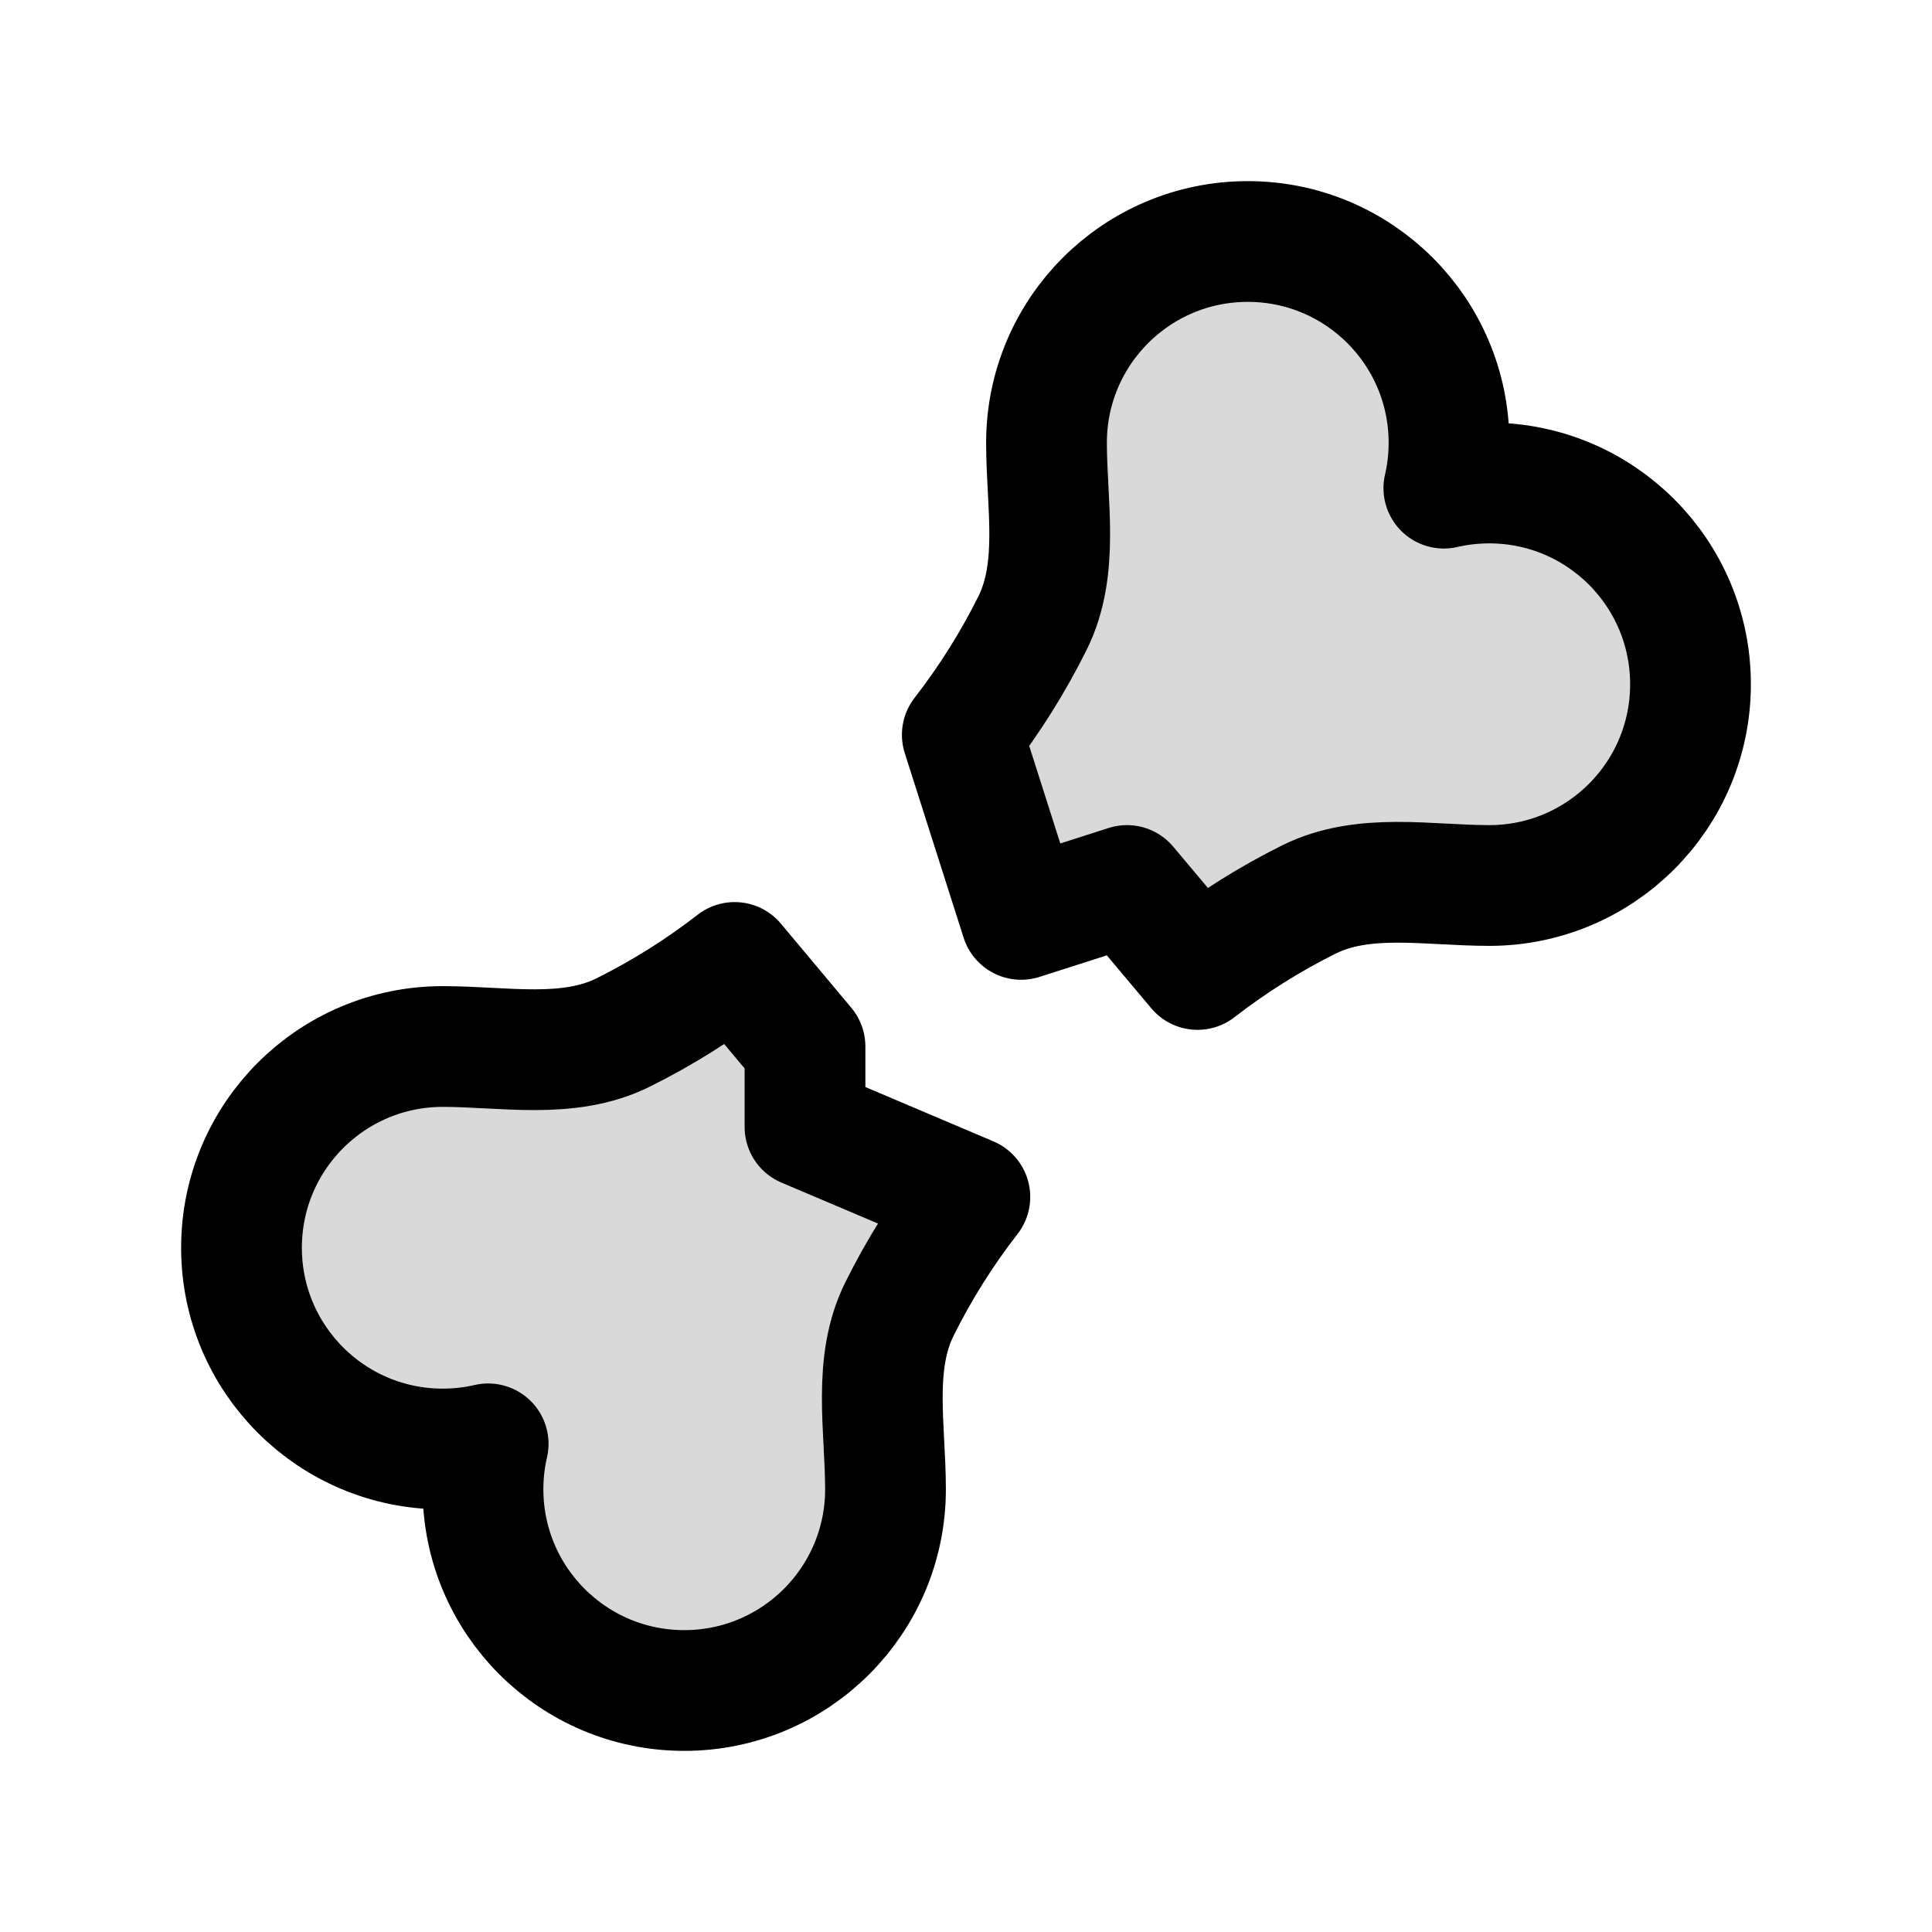
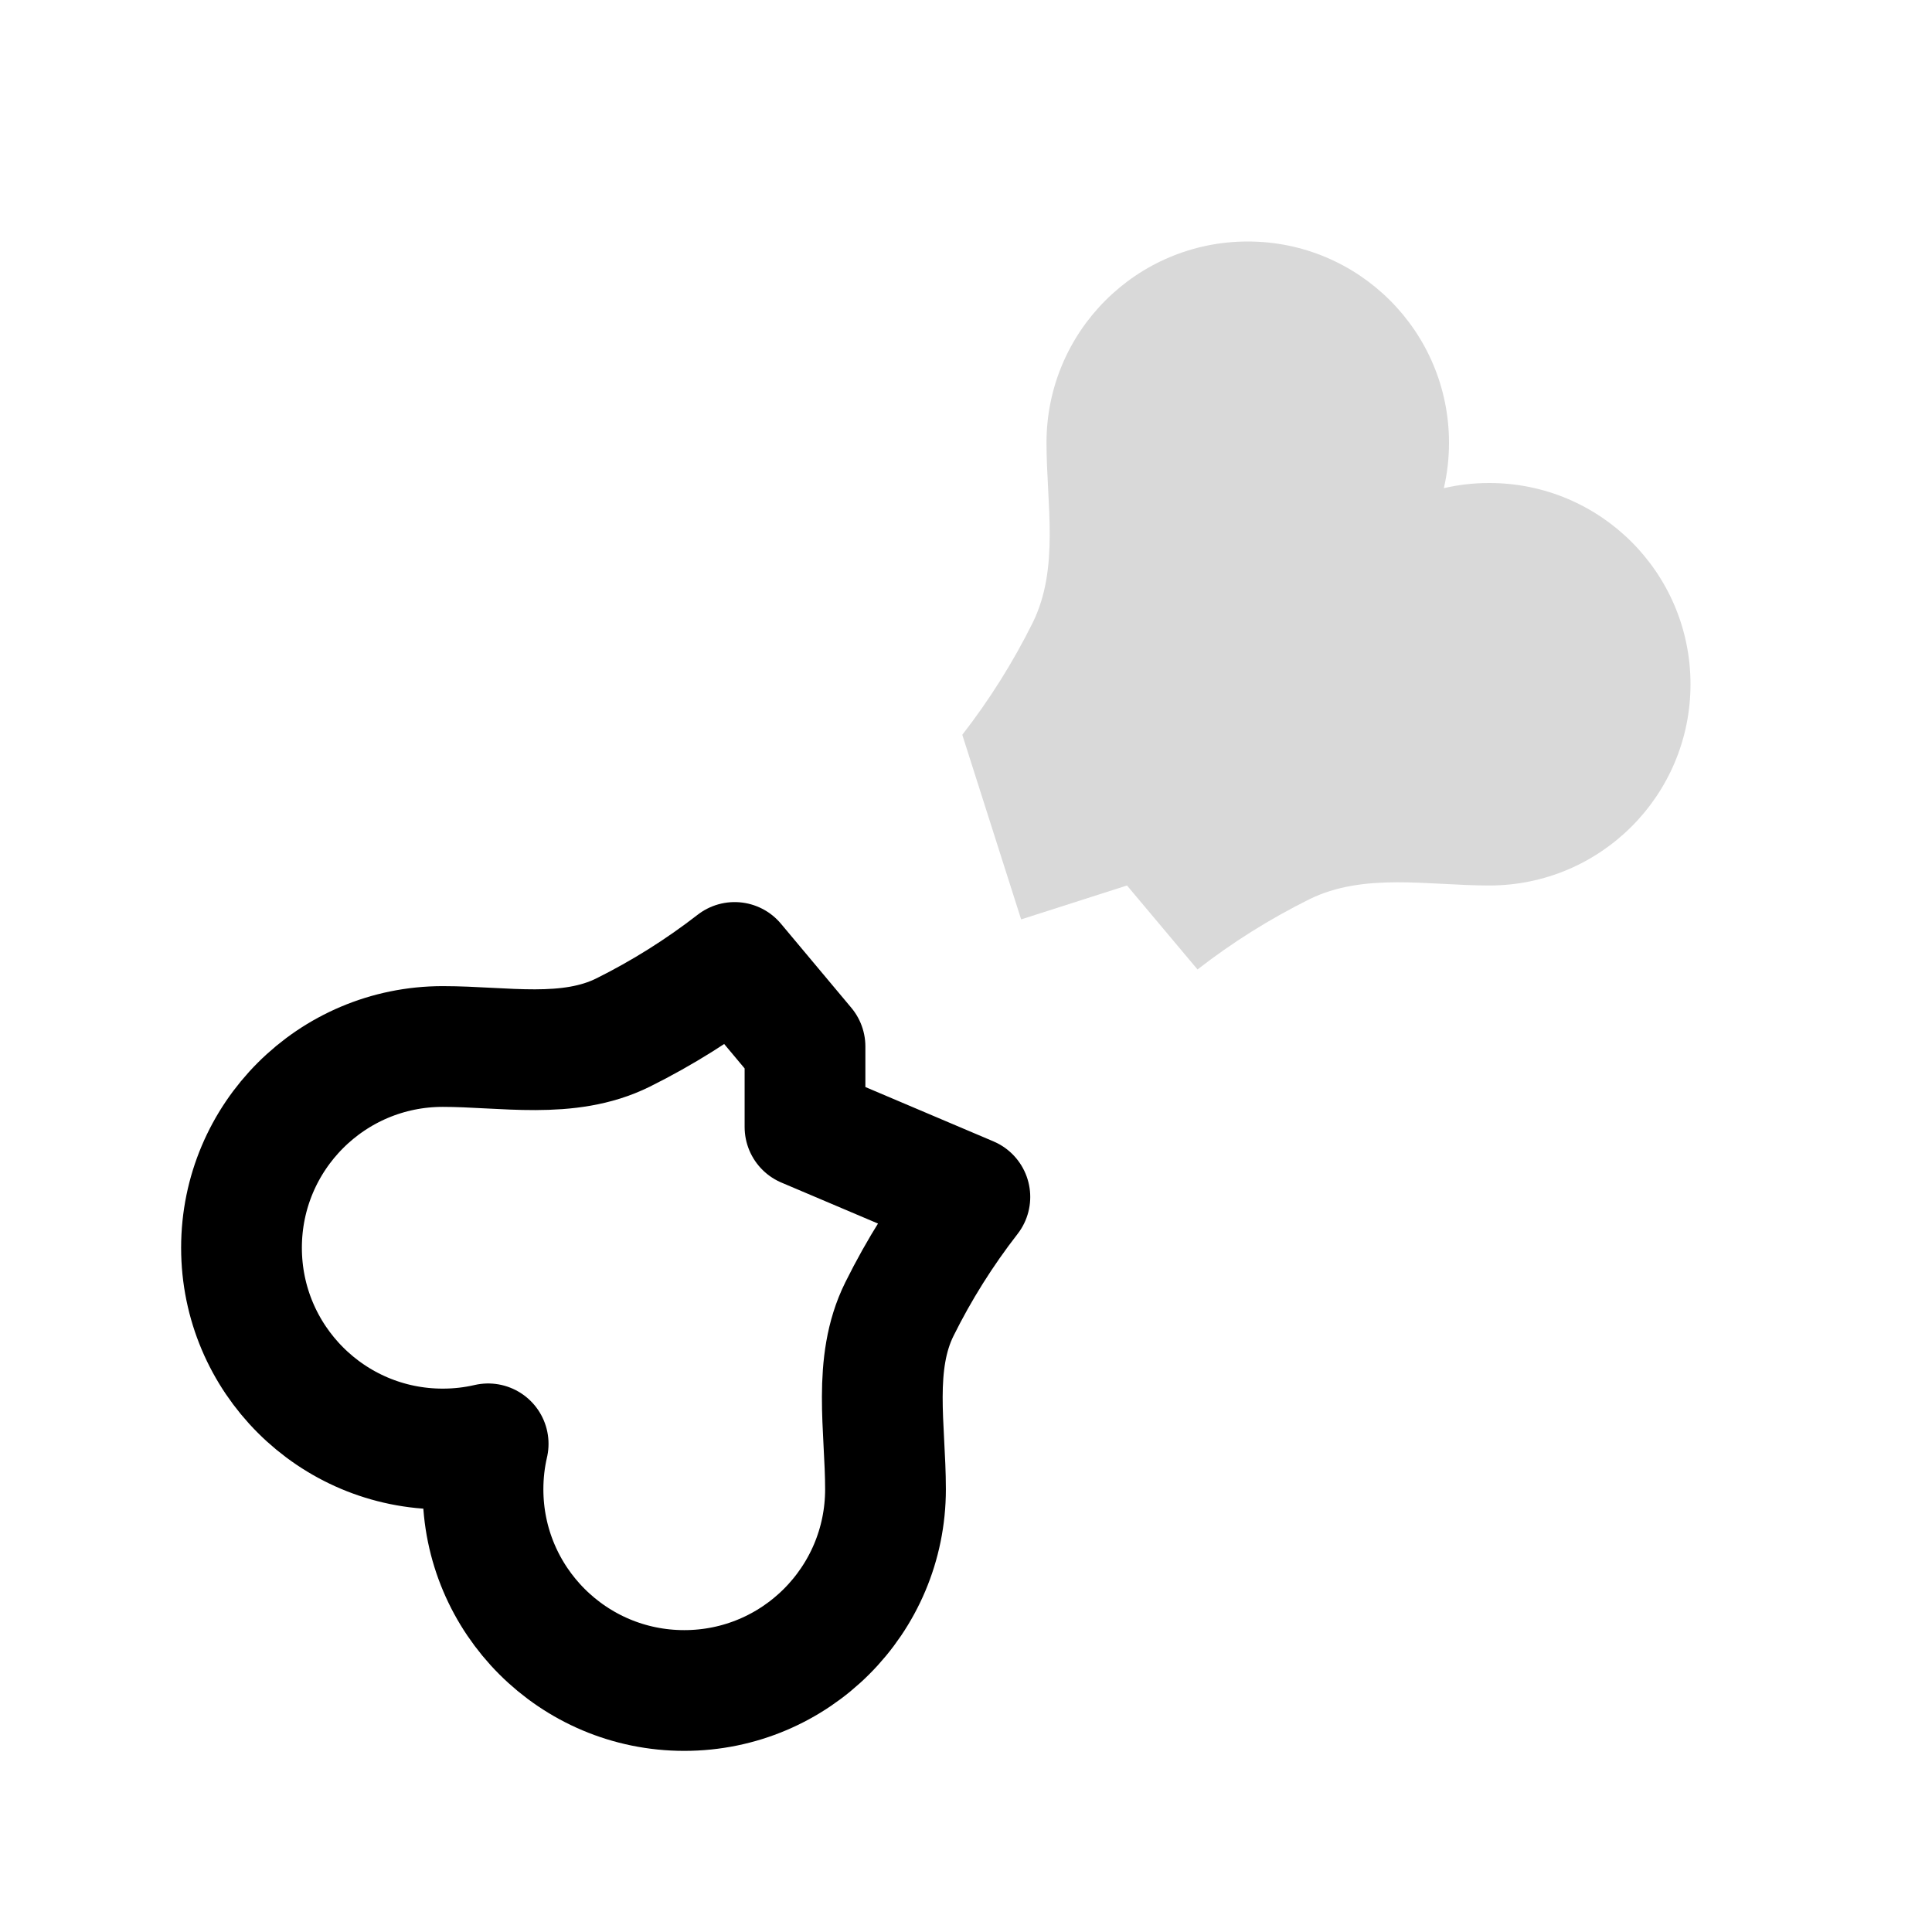
<svg xmlns="http://www.w3.org/2000/svg" width="800px" height="800px" viewBox="0 0 24 24" fill="none">
  <g opacity="0.15">
    <path d="M18 5.5C18 5.694 17.978 5.883 17.936 6.064C18.117 6.022 18.306 6 18.5 6C19.881 6 21 7.119 21 8.5C21 9.881 19.881 11 18.5 11C17.741 11 16.941 10.836 16.261 11.173C15.773 11.416 15.308 11.707 14.876 12.043L14 11L12.685 11.421L11.954 9.128C12.291 8.694 12.583 8.229 12.827 7.739C13.164 7.059 13 6.259 13 5.5C13 4.119 14.119 3 15.5 3C16.881 3 18 4.119 18 5.5Z" fill="#000000" />
-     <path d="M11 18.5C11 19.881 9.881 21 8.5 21C7.119 21 6 19.881 6 18.5C6 18.306 6.022 18.117 6.064 17.936C5.883 17.978 5.694 18 5.5 18C4.119 18 3 16.881 3 15.5C3 14.119 4.119 13 5.5 13C6.259 13 7.059 13.164 7.739 12.827C8.228 12.584 8.693 12.292 9.126 11.956L10 13V14L12.048 14.869C11.71 15.304 11.417 15.77 11.173 16.262C10.836 16.941 11 17.741 11 18.5Z" fill="#000000" />
  </g>
-   <path d="M18 5.5C18 5.694 17.978 5.883 17.936 6.064C18.117 6.022 18.306 6 18.5 6C19.881 6 21 7.119 21 8.5C21 9.881 19.881 11 18.5 11C17.741 11 16.941 10.836 16.261 11.173C15.773 11.416 15.309 11.707 14.876 12.043L14 11L12.685 11.421L11.954 9.128C12.291 8.694 12.583 8.229 12.827 7.739C13.164 7.059 13 6.259 13 5.5C13 4.119 14.119 3 15.5 3C16.881 3 18 4.119 18 5.5Z" stroke="#000000" stroke-width="1.5" stroke-linecap="round" stroke-linejoin="round" />
  <path d="M11 18.5C11 19.881 9.881 21 8.5 21C7.119 21 6 19.881 6 18.5C6 18.306 6.022 18.117 6.064 17.936C5.883 17.978 5.694 18 5.5 18C4.119 18 3 16.881 3 15.5C3 14.119 4.119 13 5.5 13C6.259 13 7.059 13.164 7.739 12.827C8.228 12.584 8.693 12.292 9.126 11.956L10 13V14L12.048 14.869C11.71 15.304 11.417 15.77 11.173 16.262C10.836 16.941 11 17.741 11 18.5Z" stroke="#000000" stroke-width="1.5" stroke-linecap="round" stroke-linejoin="round" />
</svg>